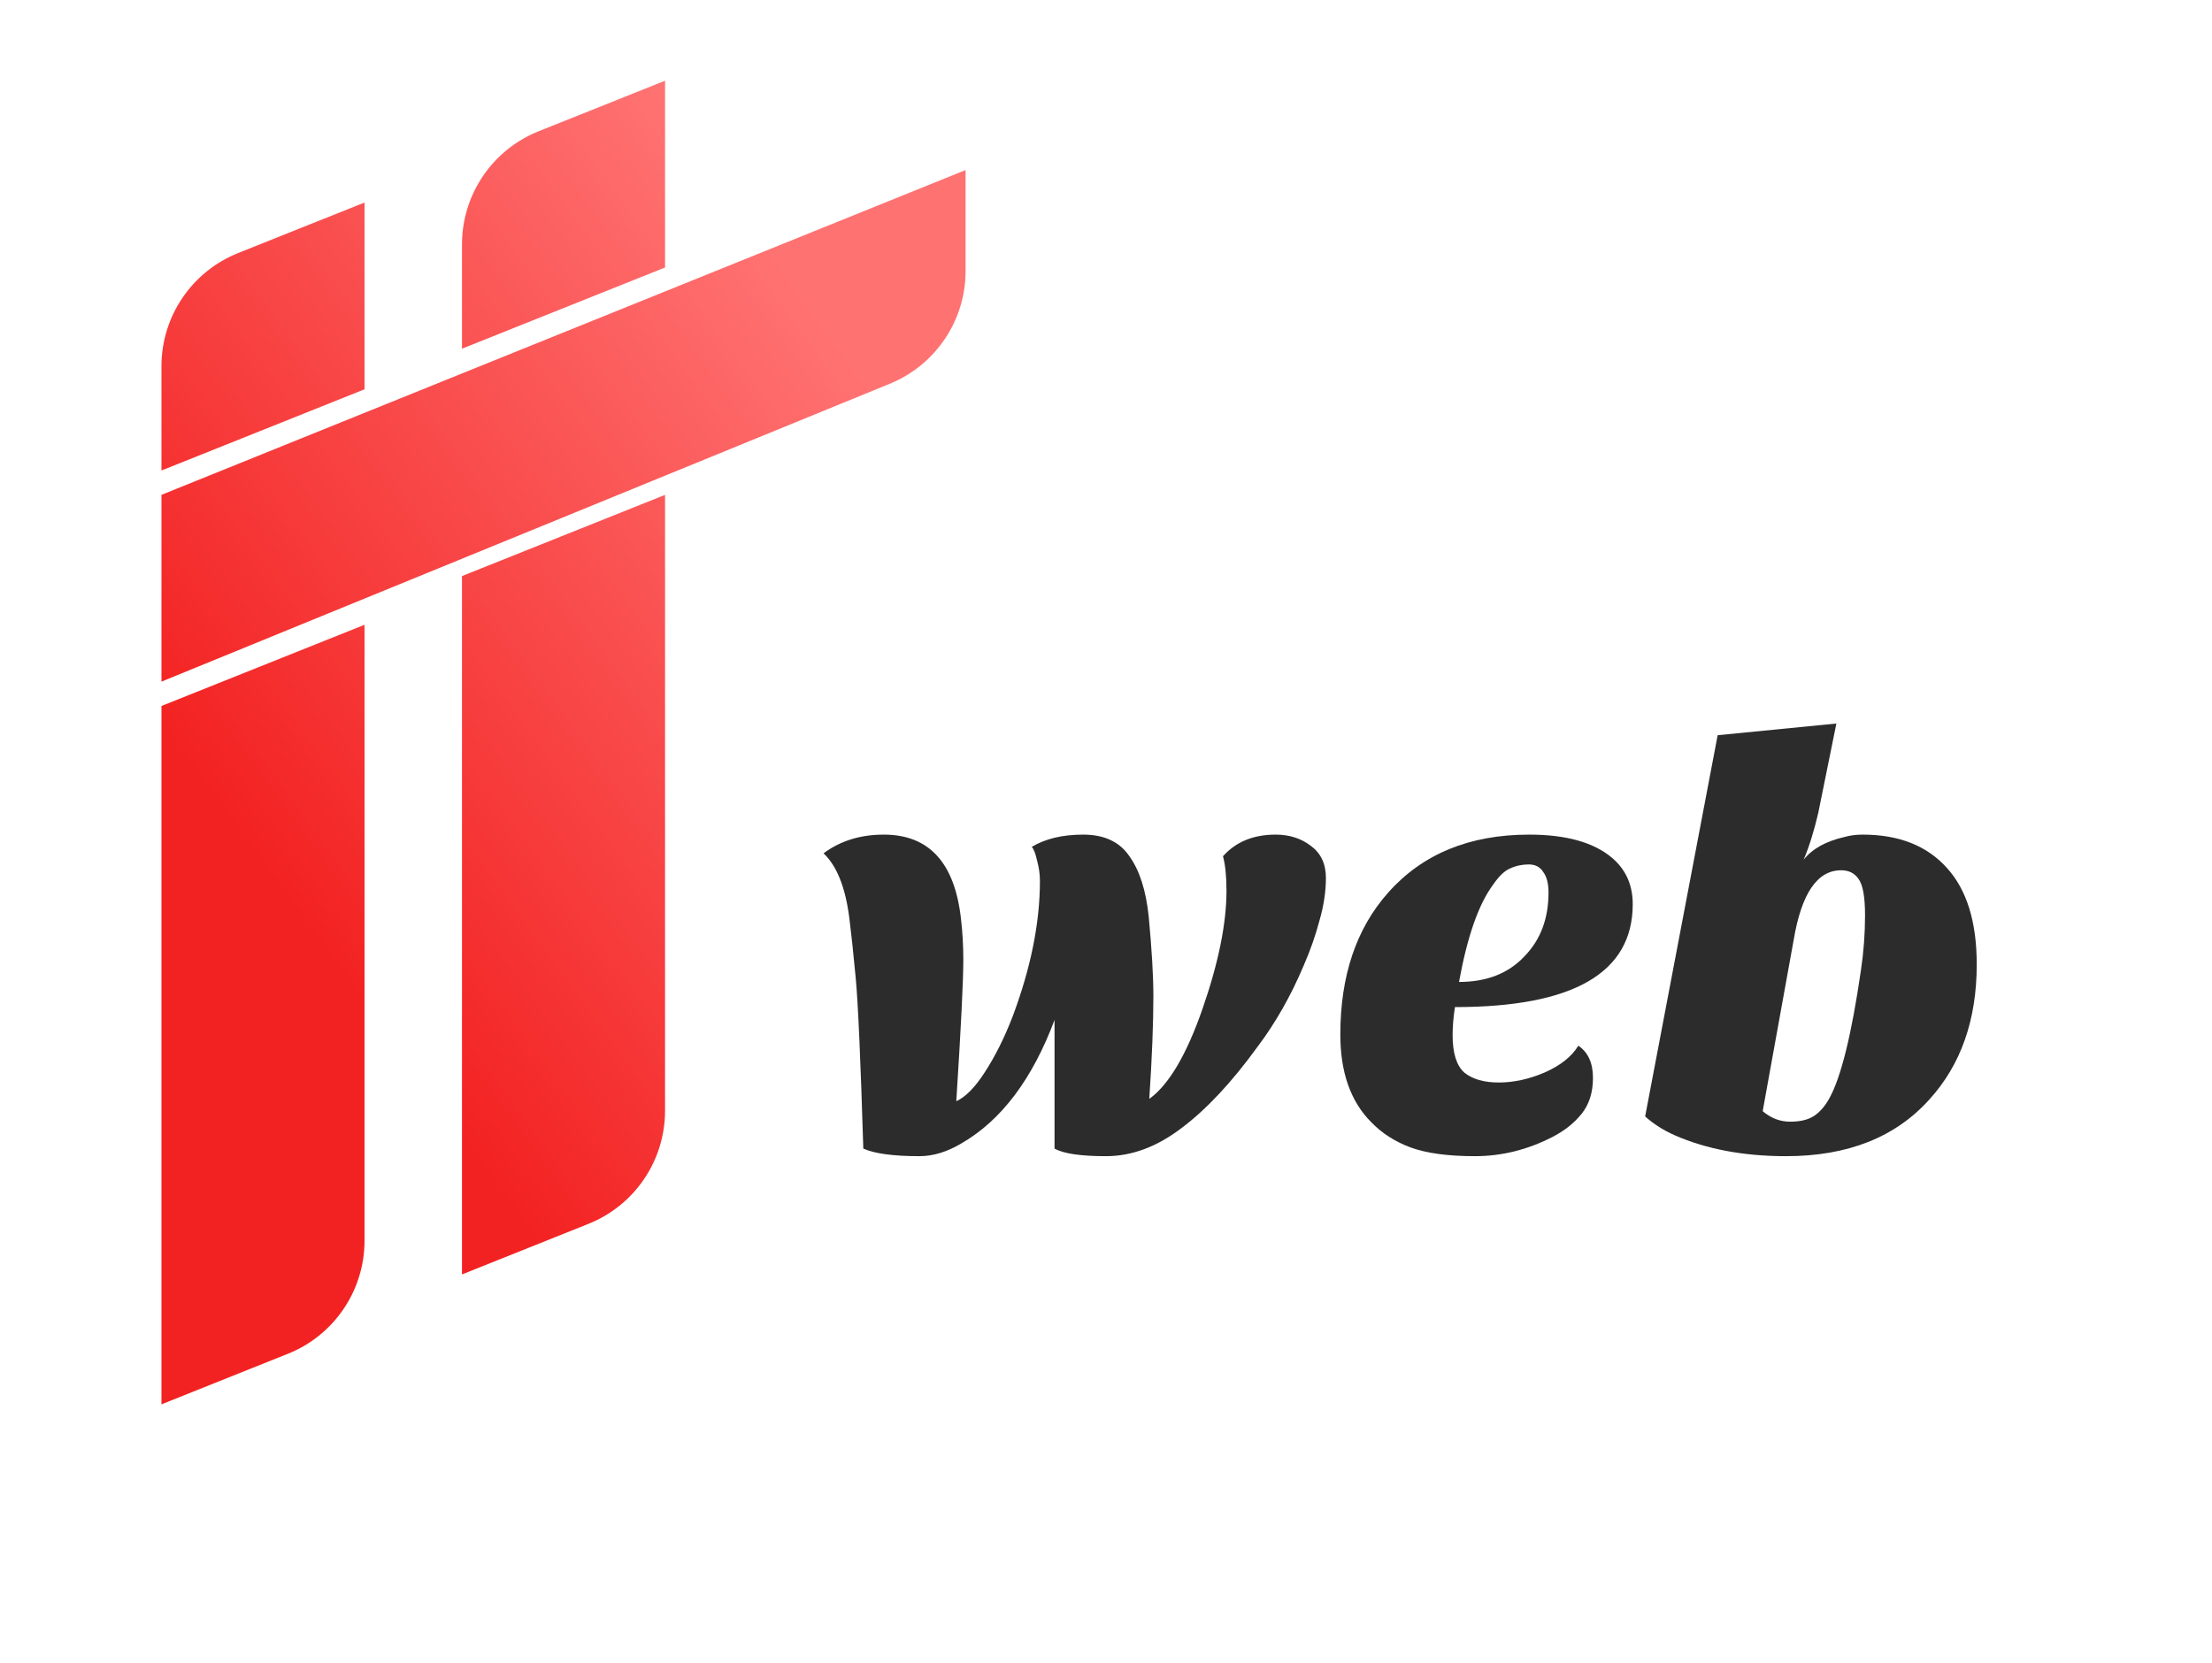
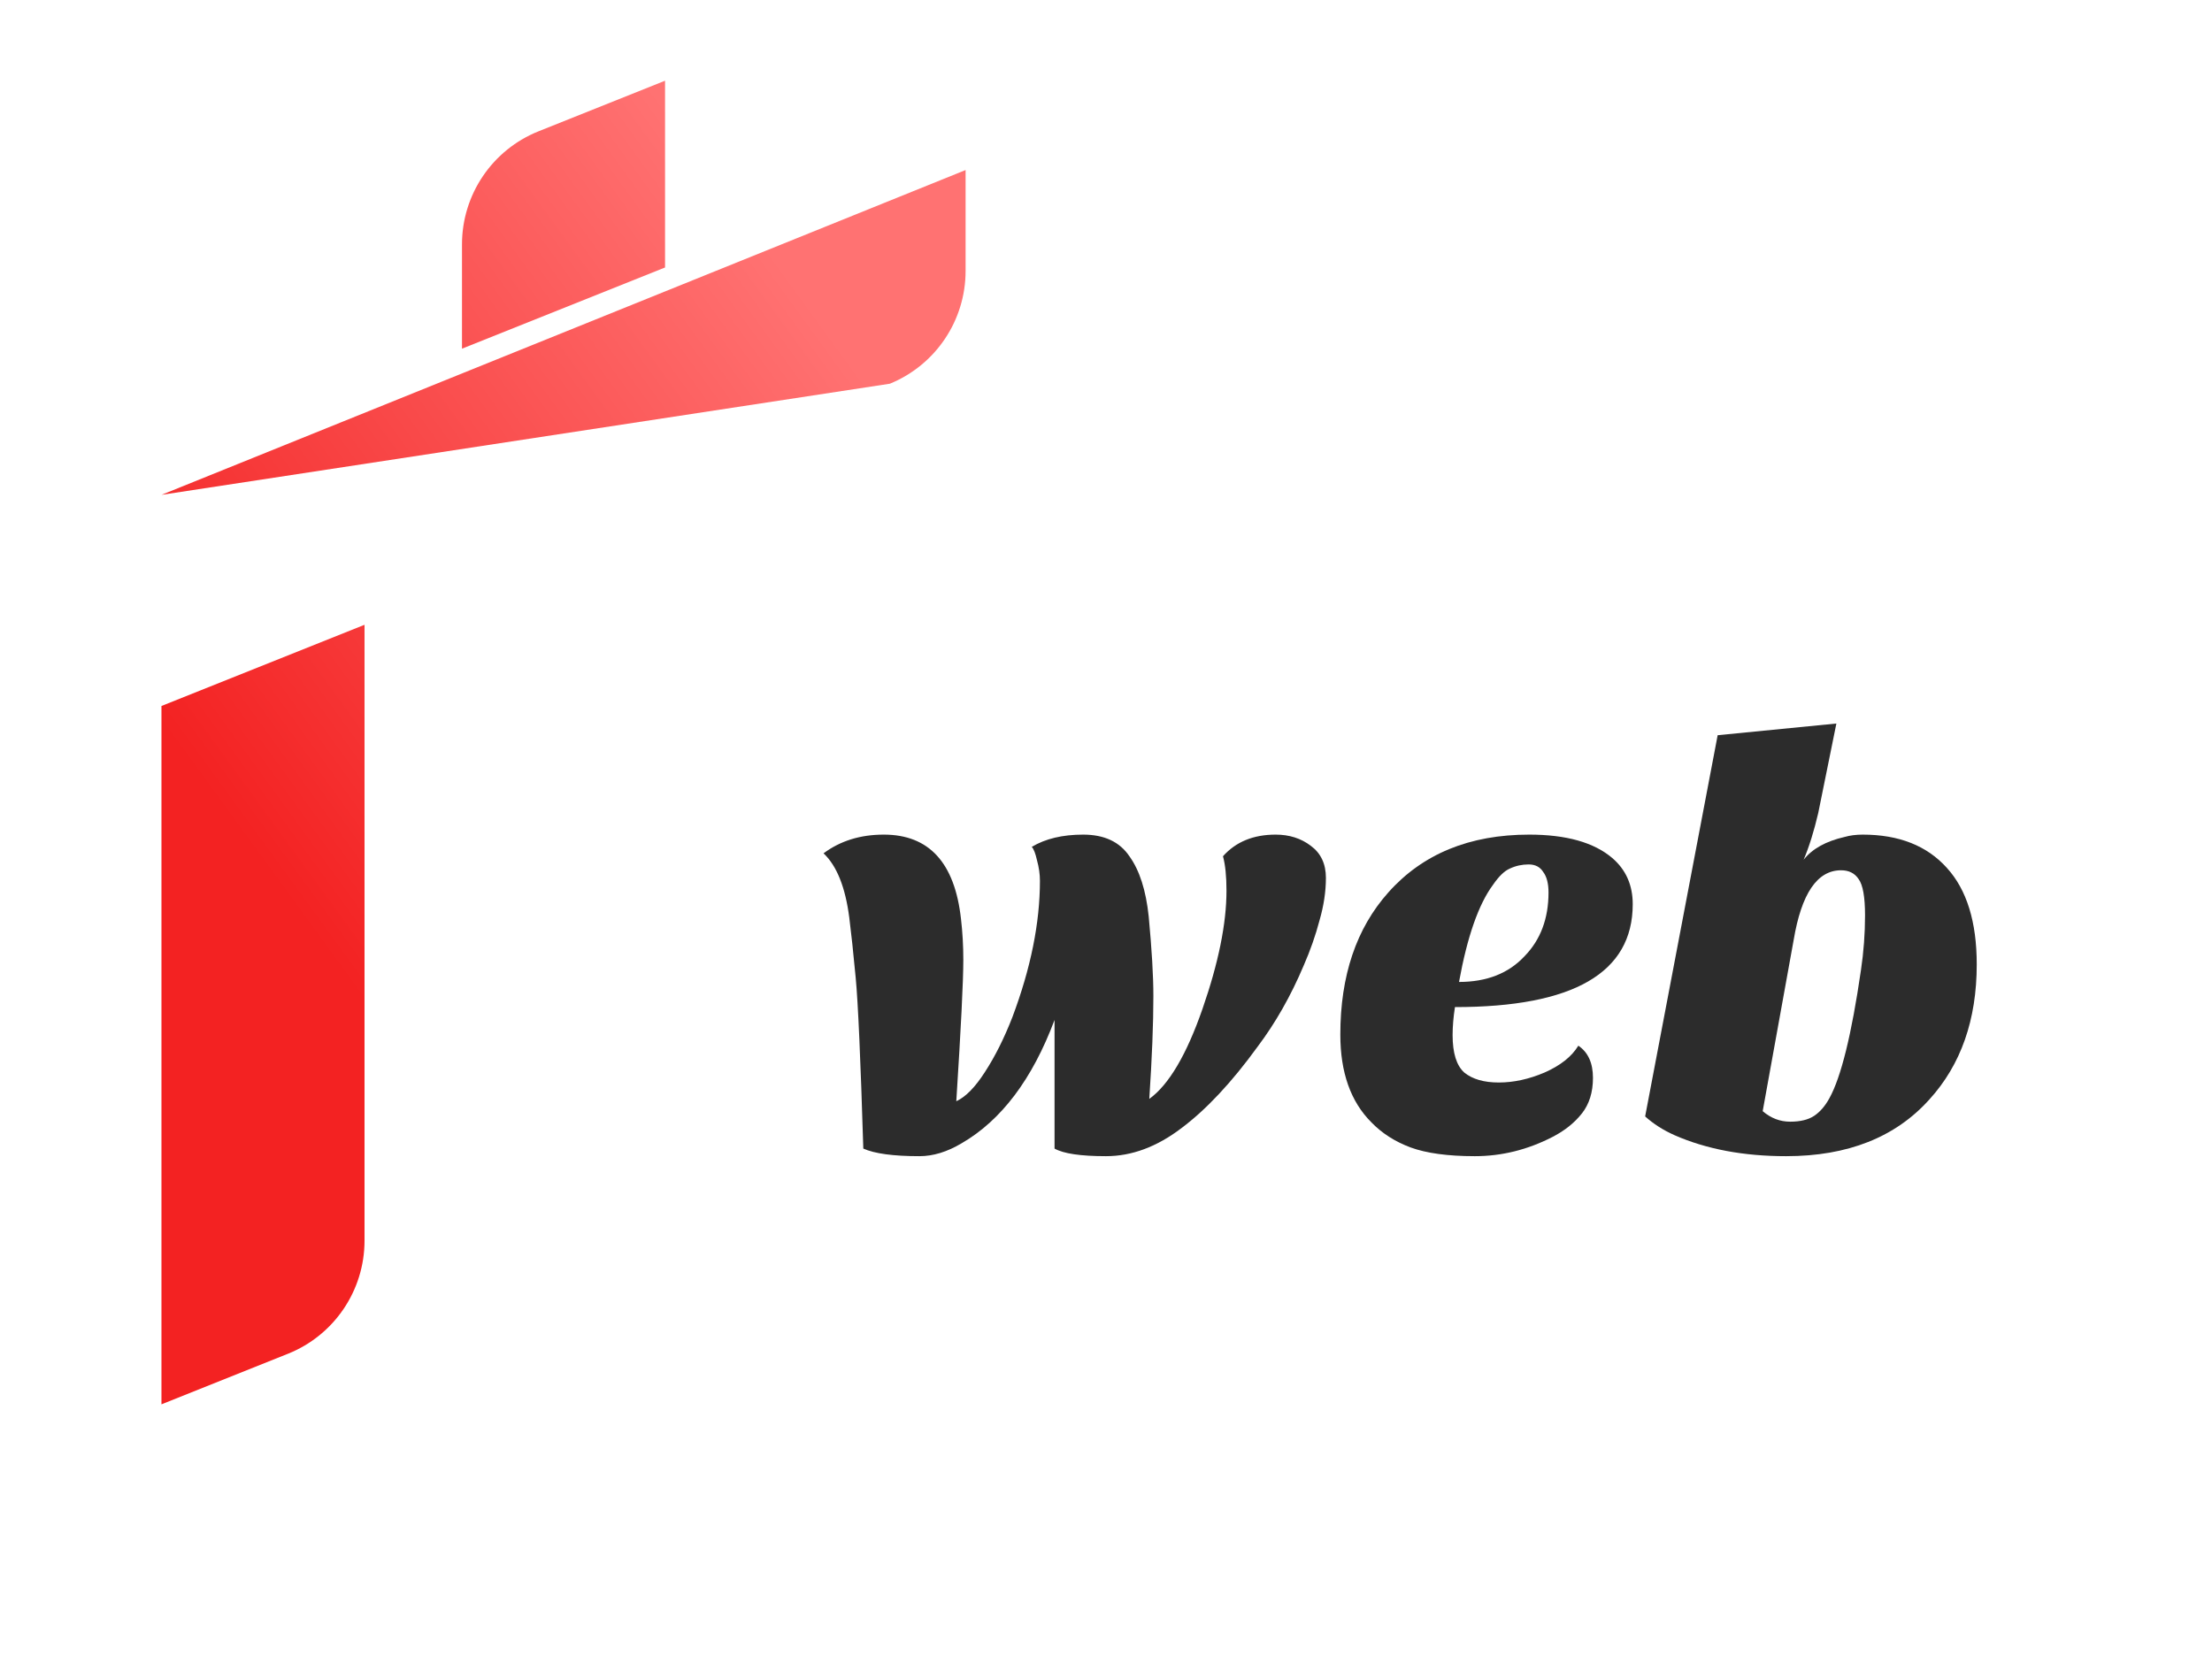
<svg xmlns="http://www.w3.org/2000/svg" width="137" height="103" viewBox="0 0 137 103" fill="none">
  <path d="M77.882 64.853C76.288 67.05 74.719 68.729 73.173 69.888C71.652 71.047 70.094 71.626 68.501 71.626C66.931 71.626 65.868 71.469 65.313 71.155V63.187C63.937 66.857 62.017 69.405 59.554 70.829C58.661 71.361 57.791 71.626 56.946 71.626C55.328 71.626 54.169 71.469 53.469 71.155C53.3 65.626 53.143 62.1 52.998 60.579C52.853 59.033 52.72 57.79 52.6 56.848C52.358 54.965 51.827 53.637 51.006 52.864C52.044 52.091 53.288 51.705 54.737 51.705C57.538 51.705 59.131 53.443 59.518 56.921C59.614 57.742 59.663 58.587 59.663 59.456C59.663 60.76 59.518 63.682 59.228 68.222C59.808 67.956 60.399 67.352 61.003 66.41C61.631 65.445 62.198 64.31 62.705 63.006C63.84 59.987 64.408 57.174 64.408 54.566C64.408 54.156 64.347 53.733 64.227 53.298C64.13 52.864 64.021 52.586 63.901 52.465C64.746 51.958 65.808 51.705 67.088 51.705C68.392 51.705 69.346 52.151 69.949 53.045C70.577 53.914 70.976 55.158 71.145 56.776C71.338 58.828 71.434 60.47 71.434 61.702C71.434 63.416 71.35 65.541 71.181 68.077C72.388 67.207 73.487 65.348 74.477 62.499C75.467 59.649 75.962 57.21 75.962 55.182C75.962 54.288 75.89 53.576 75.745 53.045C76.542 52.151 77.628 51.705 79.005 51.705C79.85 51.705 80.574 51.934 81.178 52.393C81.806 52.852 82.12 53.516 82.12 54.385C82.12 55.23 81.987 56.112 81.721 57.029C81.48 57.947 81.154 58.877 80.743 59.818C79.946 61.702 78.993 63.38 77.882 64.853Z" fill="#2C2C2C" />
  <path d="M97.755 64.781C98.358 65.191 98.66 65.855 98.66 66.773C98.66 67.666 98.431 68.403 97.972 68.982C97.513 69.562 96.909 70.045 96.161 70.431C94.615 71.228 93.01 71.626 91.344 71.626C89.677 71.626 88.349 71.445 87.359 71.083C86.393 70.721 85.584 70.202 84.932 69.525C83.653 68.246 83.013 66.435 83.013 64.092C83.013 60.446 84.003 57.512 85.983 55.291C88.108 52.9 91.017 51.705 94.712 51.705C97.006 51.705 98.721 52.188 99.855 53.154C100.7 53.878 101.123 54.832 101.123 56.015C101.123 60.265 97.453 62.39 90.112 62.39C90.015 63.018 89.967 63.597 89.967 64.129C89.967 65.239 90.209 66.012 90.692 66.447C91.199 66.857 91.911 67.062 92.829 67.062C93.746 67.062 94.688 66.857 95.654 66.447C96.644 66.012 97.344 65.457 97.755 64.781ZM90.365 60.832C92.08 60.832 93.432 60.301 94.422 59.239C95.412 58.224 95.907 56.908 95.907 55.291C95.907 54.735 95.799 54.313 95.581 54.023C95.388 53.709 95.086 53.552 94.676 53.552C94.265 53.552 93.879 53.637 93.517 53.806C93.179 53.95 92.829 54.288 92.466 54.82C91.573 56.027 90.873 58.031 90.365 60.832Z" fill="#2C2C2C" />
  <path d="M101.892 69.163L106.383 45.547L113.736 44.823L112.613 50.365C112.348 51.499 112.046 52.465 111.708 53.262C112.239 52.586 113.084 52.115 114.243 51.85C114.581 51.753 114.956 51.705 115.366 51.705C117.612 51.705 119.35 52.393 120.582 53.769C121.813 55.122 122.429 57.114 122.429 59.746C122.429 63.175 121.451 65.964 119.495 68.113C117.394 70.455 114.436 71.626 110.621 71.626C107.989 71.626 105.683 71.192 103.703 70.322C103.003 70.008 102.399 69.622 101.892 69.163ZM109.172 68.837C109.679 69.272 110.247 69.489 110.875 69.489C111.502 69.489 111.998 69.368 112.36 69.127C112.722 68.885 113.036 68.523 113.301 68.04C114.026 66.736 114.678 64.092 115.257 60.108C115.426 58.973 115.511 57.838 115.511 56.703C115.511 55.568 115.378 54.82 115.112 54.458C114.871 54.095 114.509 53.914 114.026 53.914C112.553 53.914 111.575 55.351 111.092 58.224L109.172 68.837Z" fill="#2C2C2C" />
  <path d="M41.19 5L33.357 8.133C30.492 9.279 28.613 12.054 28.613 15.14V21.601L41.19 16.571V5Z" fill="url(#paint0_linear)" />
-   <path d="M22.577 12.546L14.743 15.679C11.879 16.825 10 19.6 10 22.686V29.147L22.577 24.116V12.546Z" fill="url(#paint1_linear)" />
-   <path d="M59.804 10.534L10 30.656V42.227L55.115 23.771C57.951 22.611 59.804 19.851 59.804 16.787V10.534Z" fill="url(#paint2_linear)" />
+   <path d="M59.804 10.534L10 30.656L55.115 23.771C57.951 22.611 59.804 19.851 59.804 16.787V10.534Z" fill="url(#paint2_linear)" />
  <path d="M22.577 38.706L10 43.736V87L17.833 83.867C20.698 82.721 22.577 79.946 22.577 76.861V38.706Z" fill="url(#paint3_linear)" />
-   <path d="M41.19 30.657L28.613 35.687V78.951L36.447 75.818C39.311 74.672 41.19 71.897 41.19 68.811V30.657Z" fill="url(#paint4_linear)" />
  <defs>
    <linearGradient id="paint0_linear" x1="15.282" y1="52.288" x2="54.018" y2="24.117" gradientUnits="userSpaceOnUse">
      <stop stop-color="#F32222" />
      <stop offset="1" stop-color="#FF7272" />
    </linearGradient>
    <linearGradient id="paint1_linear" x1="15.282" y1="52.288" x2="54.018" y2="24.116" gradientUnits="userSpaceOnUse">
      <stop stop-color="#F32222" />
      <stop offset="1" stop-color="#FF7272" />
    </linearGradient>
    <linearGradient id="paint2_linear" x1="15.282" y1="52.288" x2="54.018" y2="24.117" gradientUnits="userSpaceOnUse">
      <stop stop-color="#F32222" />
      <stop offset="1" stop-color="#FF7272" />
    </linearGradient>
    <linearGradient id="paint3_linear" x1="15.282" y1="52.288" x2="54.018" y2="24.117" gradientUnits="userSpaceOnUse">
      <stop stop-color="#F32222" />
      <stop offset="1" stop-color="#FF7272" />
    </linearGradient>
    <linearGradient id="paint4_linear" x1="15.282" y1="52.288" x2="54.018" y2="24.117" gradientUnits="userSpaceOnUse">
      <stop stop-color="#F32222" />
      <stop offset="1" stop-color="#FF7272" />
    </linearGradient>
  </defs>
</svg>